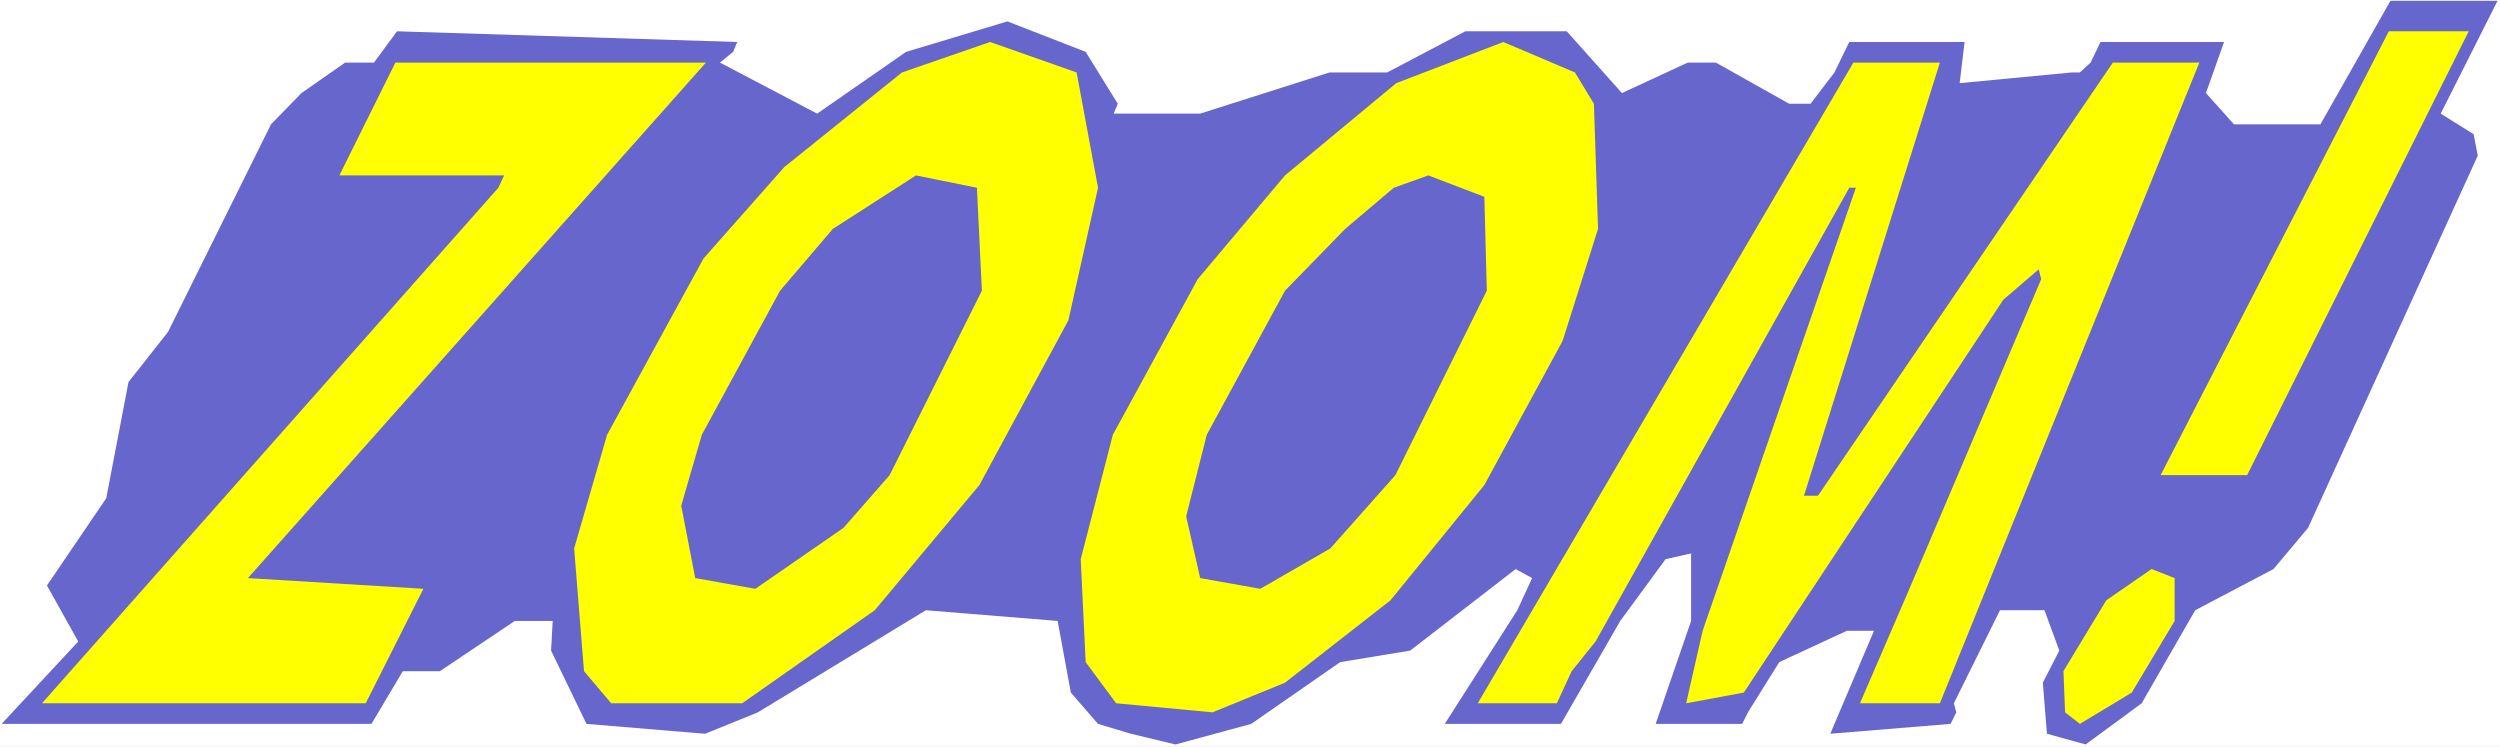
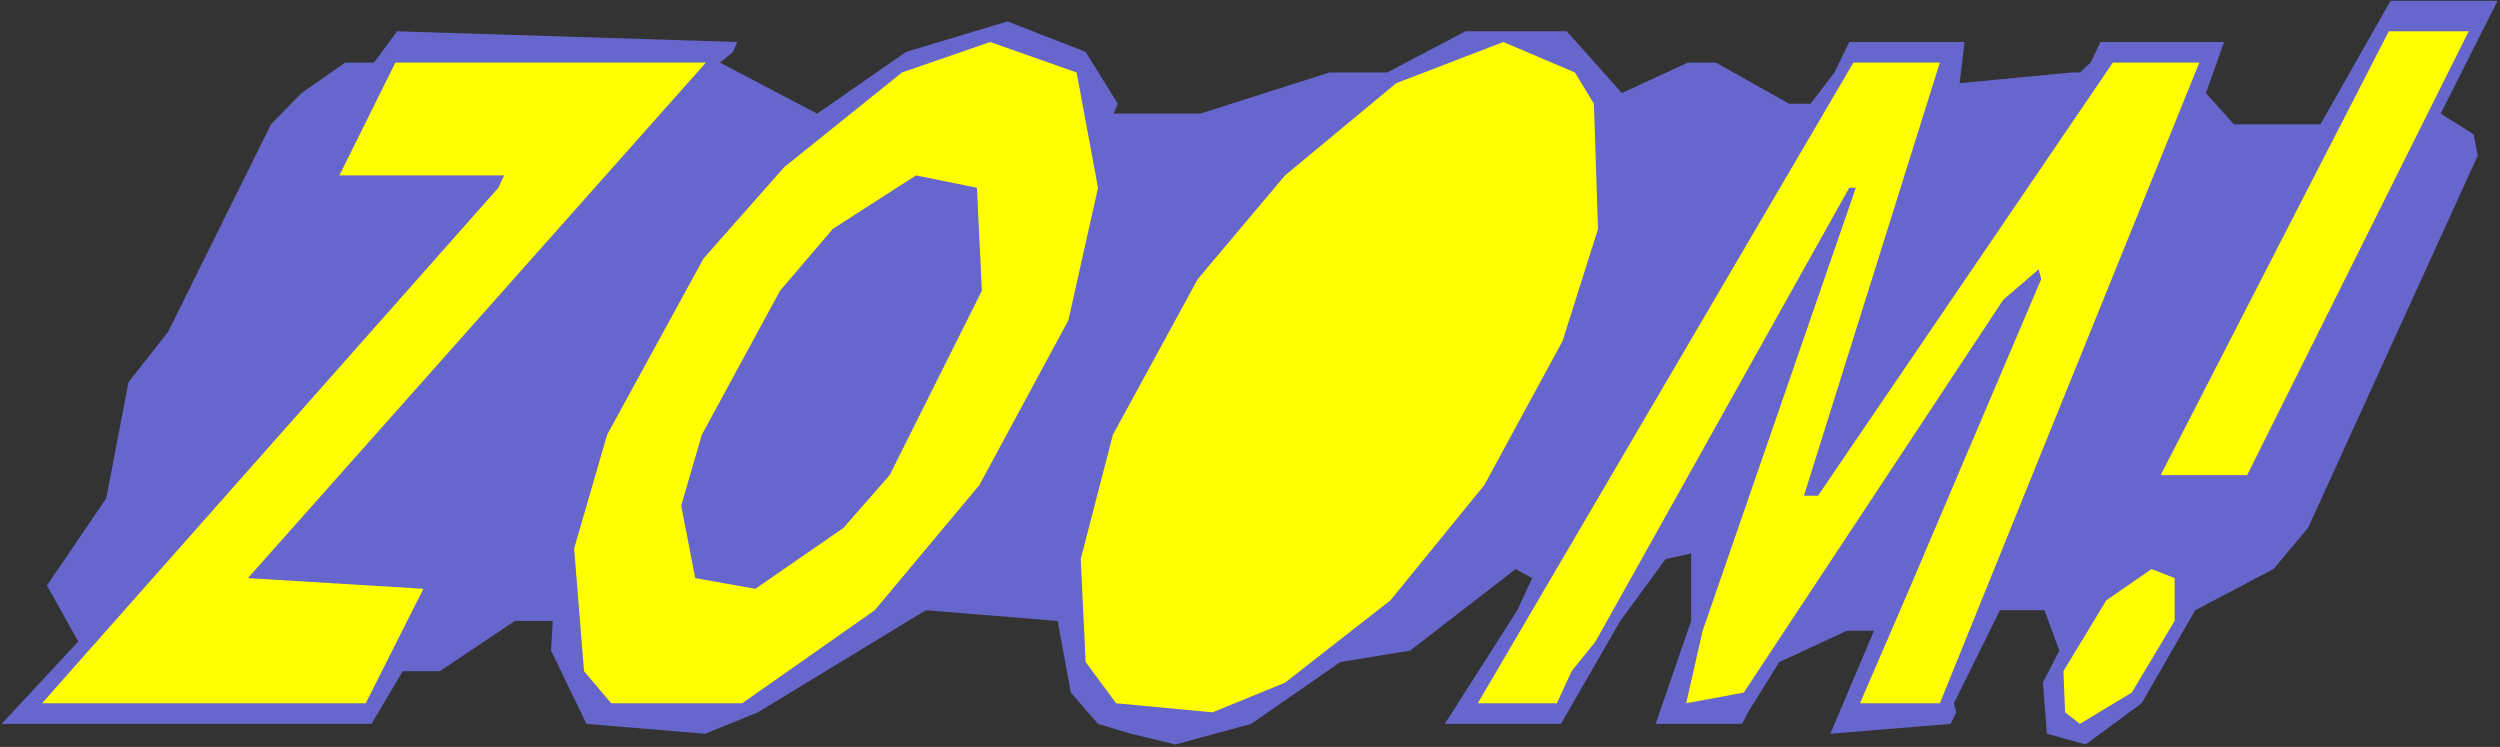
<svg xmlns="http://www.w3.org/2000/svg" xmlns:ns1="http://sodipodi.sourceforge.net/DTD/sodipodi-0.dtd" xmlns:ns2="http://www.inkscape.org/namespaces/inkscape" version="1.0" width="129.766mm" height="38.77mm" id="svg10" ns1:docname="Zoom 2.wmf">
  <rect width="100%" height="100%" fill="#333333" stroke="none" />
  <ns1:namedview id="namedview10" pagecolor="#ffffff" bordercolor="#000000" borderopacity="0.25" ns2:showpageshadow="2" ns2:pageopacity="0.0" ns2:pagecheckerboard="0" ns2:deskcolor="#d1d1d1" ns2:document-units="mm" />
  <defs id="defs1">
    <pattern id="WMFhbasepattern" patternUnits="userSpaceOnUse" width="6" height="6" x="0" y="0" />
  </defs>
-   <path style="fill:#ffffff;fill-opacity:1;fill-rule:evenodd;stroke:none" d="M 0,146.532 H 490.455 V 0 H 0 Z" id="path1" />
+   <path style="fill:#ffffff;fill-opacity:1;fill-rule:evenodd;stroke:none" d="M 0,146.532 H 490.455 H 0 Z" id="path1" />
  <path style="fill:#6666cc;fill-opacity:1;fill-rule:evenodd;stroke:none" d="m 478.82,22.295 6.464,4.039 0.808,4.2 -33.29,73.023 -6.787,8.078 -15.352,8.078 -10.504,18.256 -10.989,8.078 -7.595,-2.1 -0.808,-10.016 3.232,-6.301 -2.909,-7.916 h -8.726 l -9.05,18.256 0.485,1.777 -1.131,2.262 -23.594,1.939 8.565,-20.195 h -5.333 l -13.251,6.139 -6.141,9.855 -1.131,2.262 h -16.968 l 6.949,-20.195 v -13.248 l -5.01,1.131 -8.888,12.117 -11.635,20.195 h -22.786 l 14.221,-22.295 2.909,-6.301 -3.232,-1.777 -20.685,15.994 -13.736,2.262 -17.453,12.117 -14.867,4.039 -8.726,-2.1 -6.464,-1.939 -5.333,-6.139 -2.586,-14.055 -25.856,-2.1 -32.966,20.033 -10.342,4.2 -23.27,-1.939 -6.949,-14.379 0.323,-5.816 h -7.434 l -14.706,9.855 h -7.272 l -6.141,10.34 H 0.323 L 15.352,125.852 9.211,114.866 20.846,97.742 25.21,74.962 32.966,65.107 53.166,24.395 l 5.979,-6.139 8.565,-5.978 h 5.656 l 4.525,-6.139 66.741,2.1 -0.808,1.939 -2.586,2.1 19.069,10.016 17.453,-12.117 19.877,-5.978 15.352,5.978 6.302,10.178 -0.808,1.939 h 16.968 l 25.371,-8.078 h 11.312 l 15.352,-8.078 h 19.877 l 10.827,12.117 12.928,-5.978 h 5.494 l 14.382,8.078 h 4.202 l 4.686,-6.139 2.909,-5.978 h 22.624 l -0.97,8.078 21.978,-2.1 h 1.616 l 2.101,-1.939 1.939,-4.039 h 24.24 l -3.555,10.016 5.494,6.139 h 16.968 L 468.963,0.162 h 21.008 z" id="path2" />
  <path style="fill:#ffff00;fill-opacity:1;fill-rule:evenodd;stroke:none" d="M 440.844,93.218 H 423.876 L 468.639,6.139 h 15.675 z" id="path3" />
  <path style="fill:#ffff00;fill-opacity:1;fill-rule:evenodd;stroke:none" d="m 215.413,36.835 -5.818,26.011 -17.453,32.311 -20.523,24.557 -26.018,18.256 h -25.694 l -5.333,-6.301 -1.939,-24.072 6.464,-22.295 18.907,-34.573 15.837,-17.933 23.109,-18.579 17.291,-5.978 16.968,5.978 z" id="path4" />
  <path style="fill:#ffff00;fill-opacity:1;fill-rule:evenodd;stroke:none" d="m 312.696,20.356 0.808,24.557 -6.949,21.972 -15.352,28.272 -18.422,22.618 -20.685,16.156 -14.221,5.816 -18.907,-1.777 -5.979,-8.078 -0.97,-20.195 6.302,-24.395 16.645,-30.534 17.13,-20.356 21.816,-18.094 21.008,-8.078 14.059,5.978 z" id="path5" />
  <path style="fill:#ffff00;fill-opacity:1;fill-rule:evenodd;stroke:none" d="m 48.642,113.412 34.421,2.1 -11.312,22.456 H 8.242 L 97.768,36.835 98.899,34.411 H 66.579 L 77.568,12.278 h 60.923 z" id="path6" />
  <path style="fill:#ffff00;fill-opacity:1;fill-rule:evenodd;stroke:none" d="m 353.904,97.257 h 2.747 l 57.853,-84.979 h 16.968 L 380.568,137.969 h -15.675 l 9.696,-22.456 25.856,-60.745 -0.485,-1.939 -6.949,5.978 -50.904,77.062 -11.312,2.1 3.232,-14.217 30.058,-86.917 h -1.293 l -49.773,89.017 -4.686,5.816 -2.909,6.301 H 289.91 L 363.6,12.278 h 16.968 z" id="path7" />
  <path style="fill:#6666cc;fill-opacity:1;fill-rule:evenodd;stroke:none" d="m 192.627,57.029 -18.099,36.189 -9.05,10.34 -17.291,11.955 -11.797,-2.1 -2.747,-14.217 4.04,-13.894 15.352,-28.272 10.342,-12.117 16.322,-10.501 11.958,2.423 z" id="path8" />
-   <path style="fill:#6666cc;fill-opacity:1;fill-rule:evenodd;stroke:none" d="m 291.688,57.029 -17.938,36.189 -12.766,14.378 -13.736,7.916 -11.797,-2.1 -2.747,-12.117 4.04,-15.994 15.352,-28.272 11.797,-12.117 9.534,-8.078 6.787,-2.423 10.989,4.2 z" id="path9" />
  <path style="fill:#ffff00;fill-opacity:1;fill-rule:evenodd;stroke:none" d="m 426.624,121.813 -8.403,14.055 -10.181,6.139 -2.909,-2.262 -0.323,-8.078 8.403,-13.894 8.888,-6.139 4.525,1.777 z" id="path10" />
</svg>